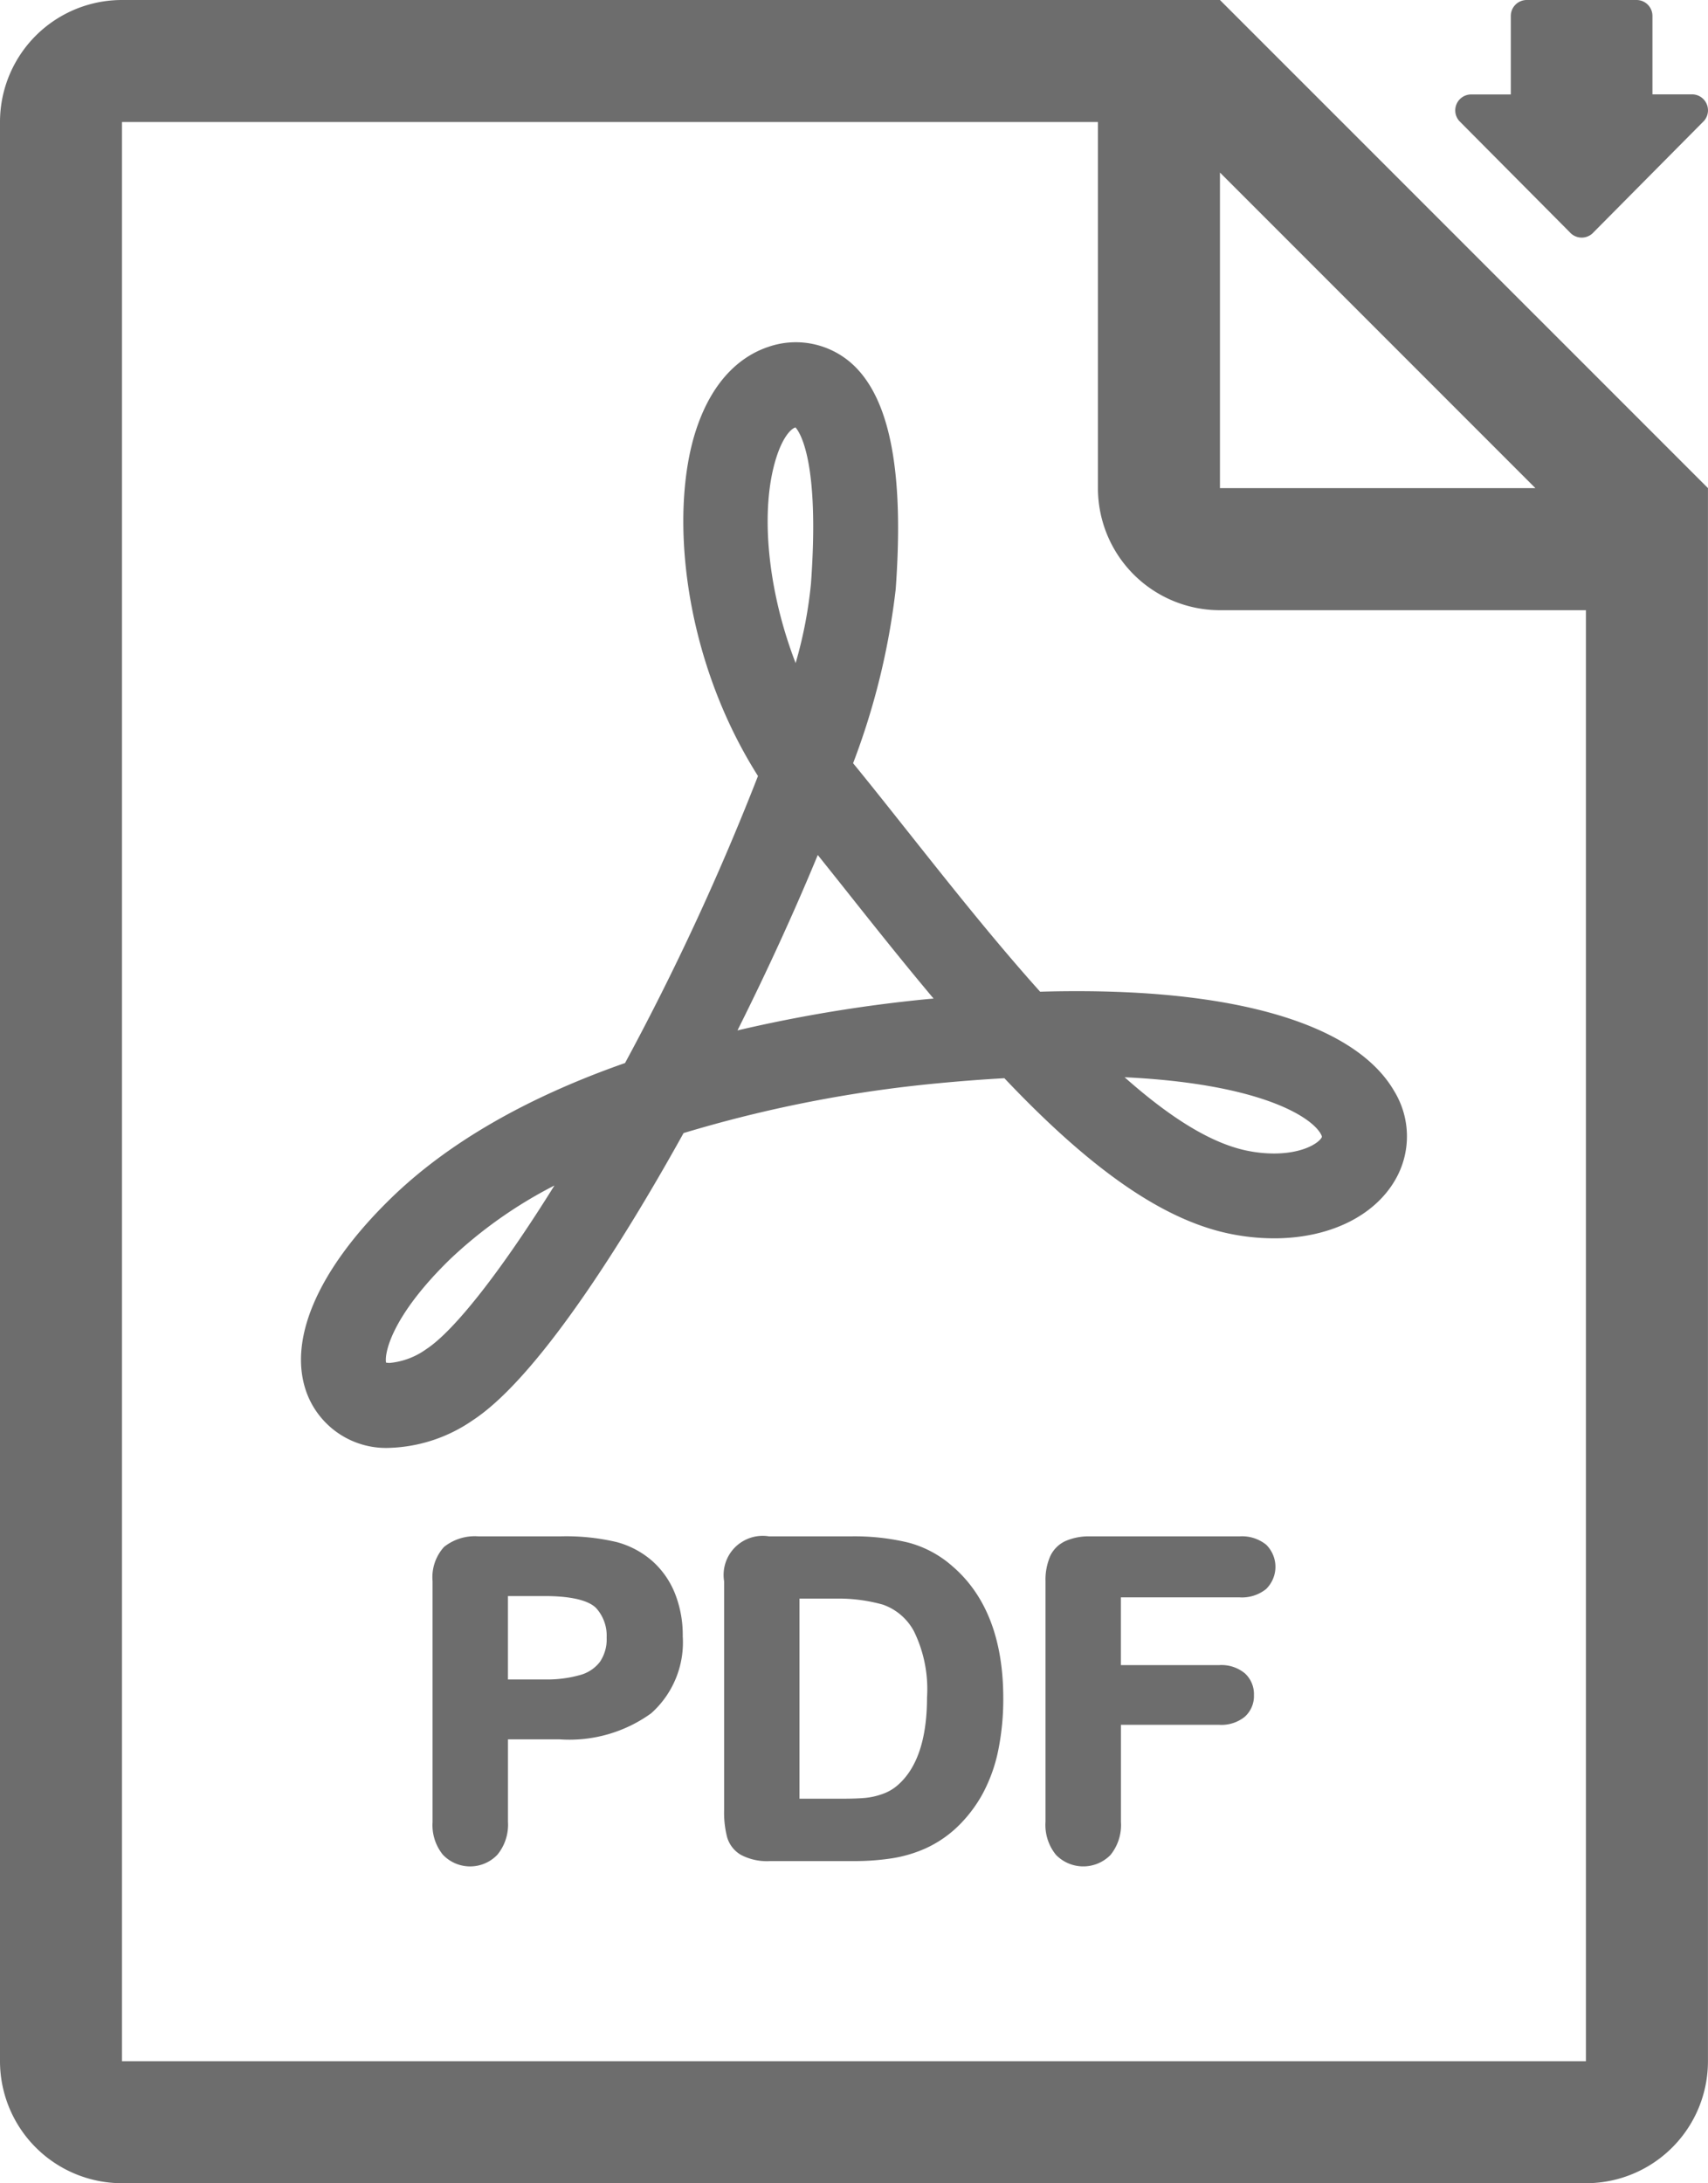
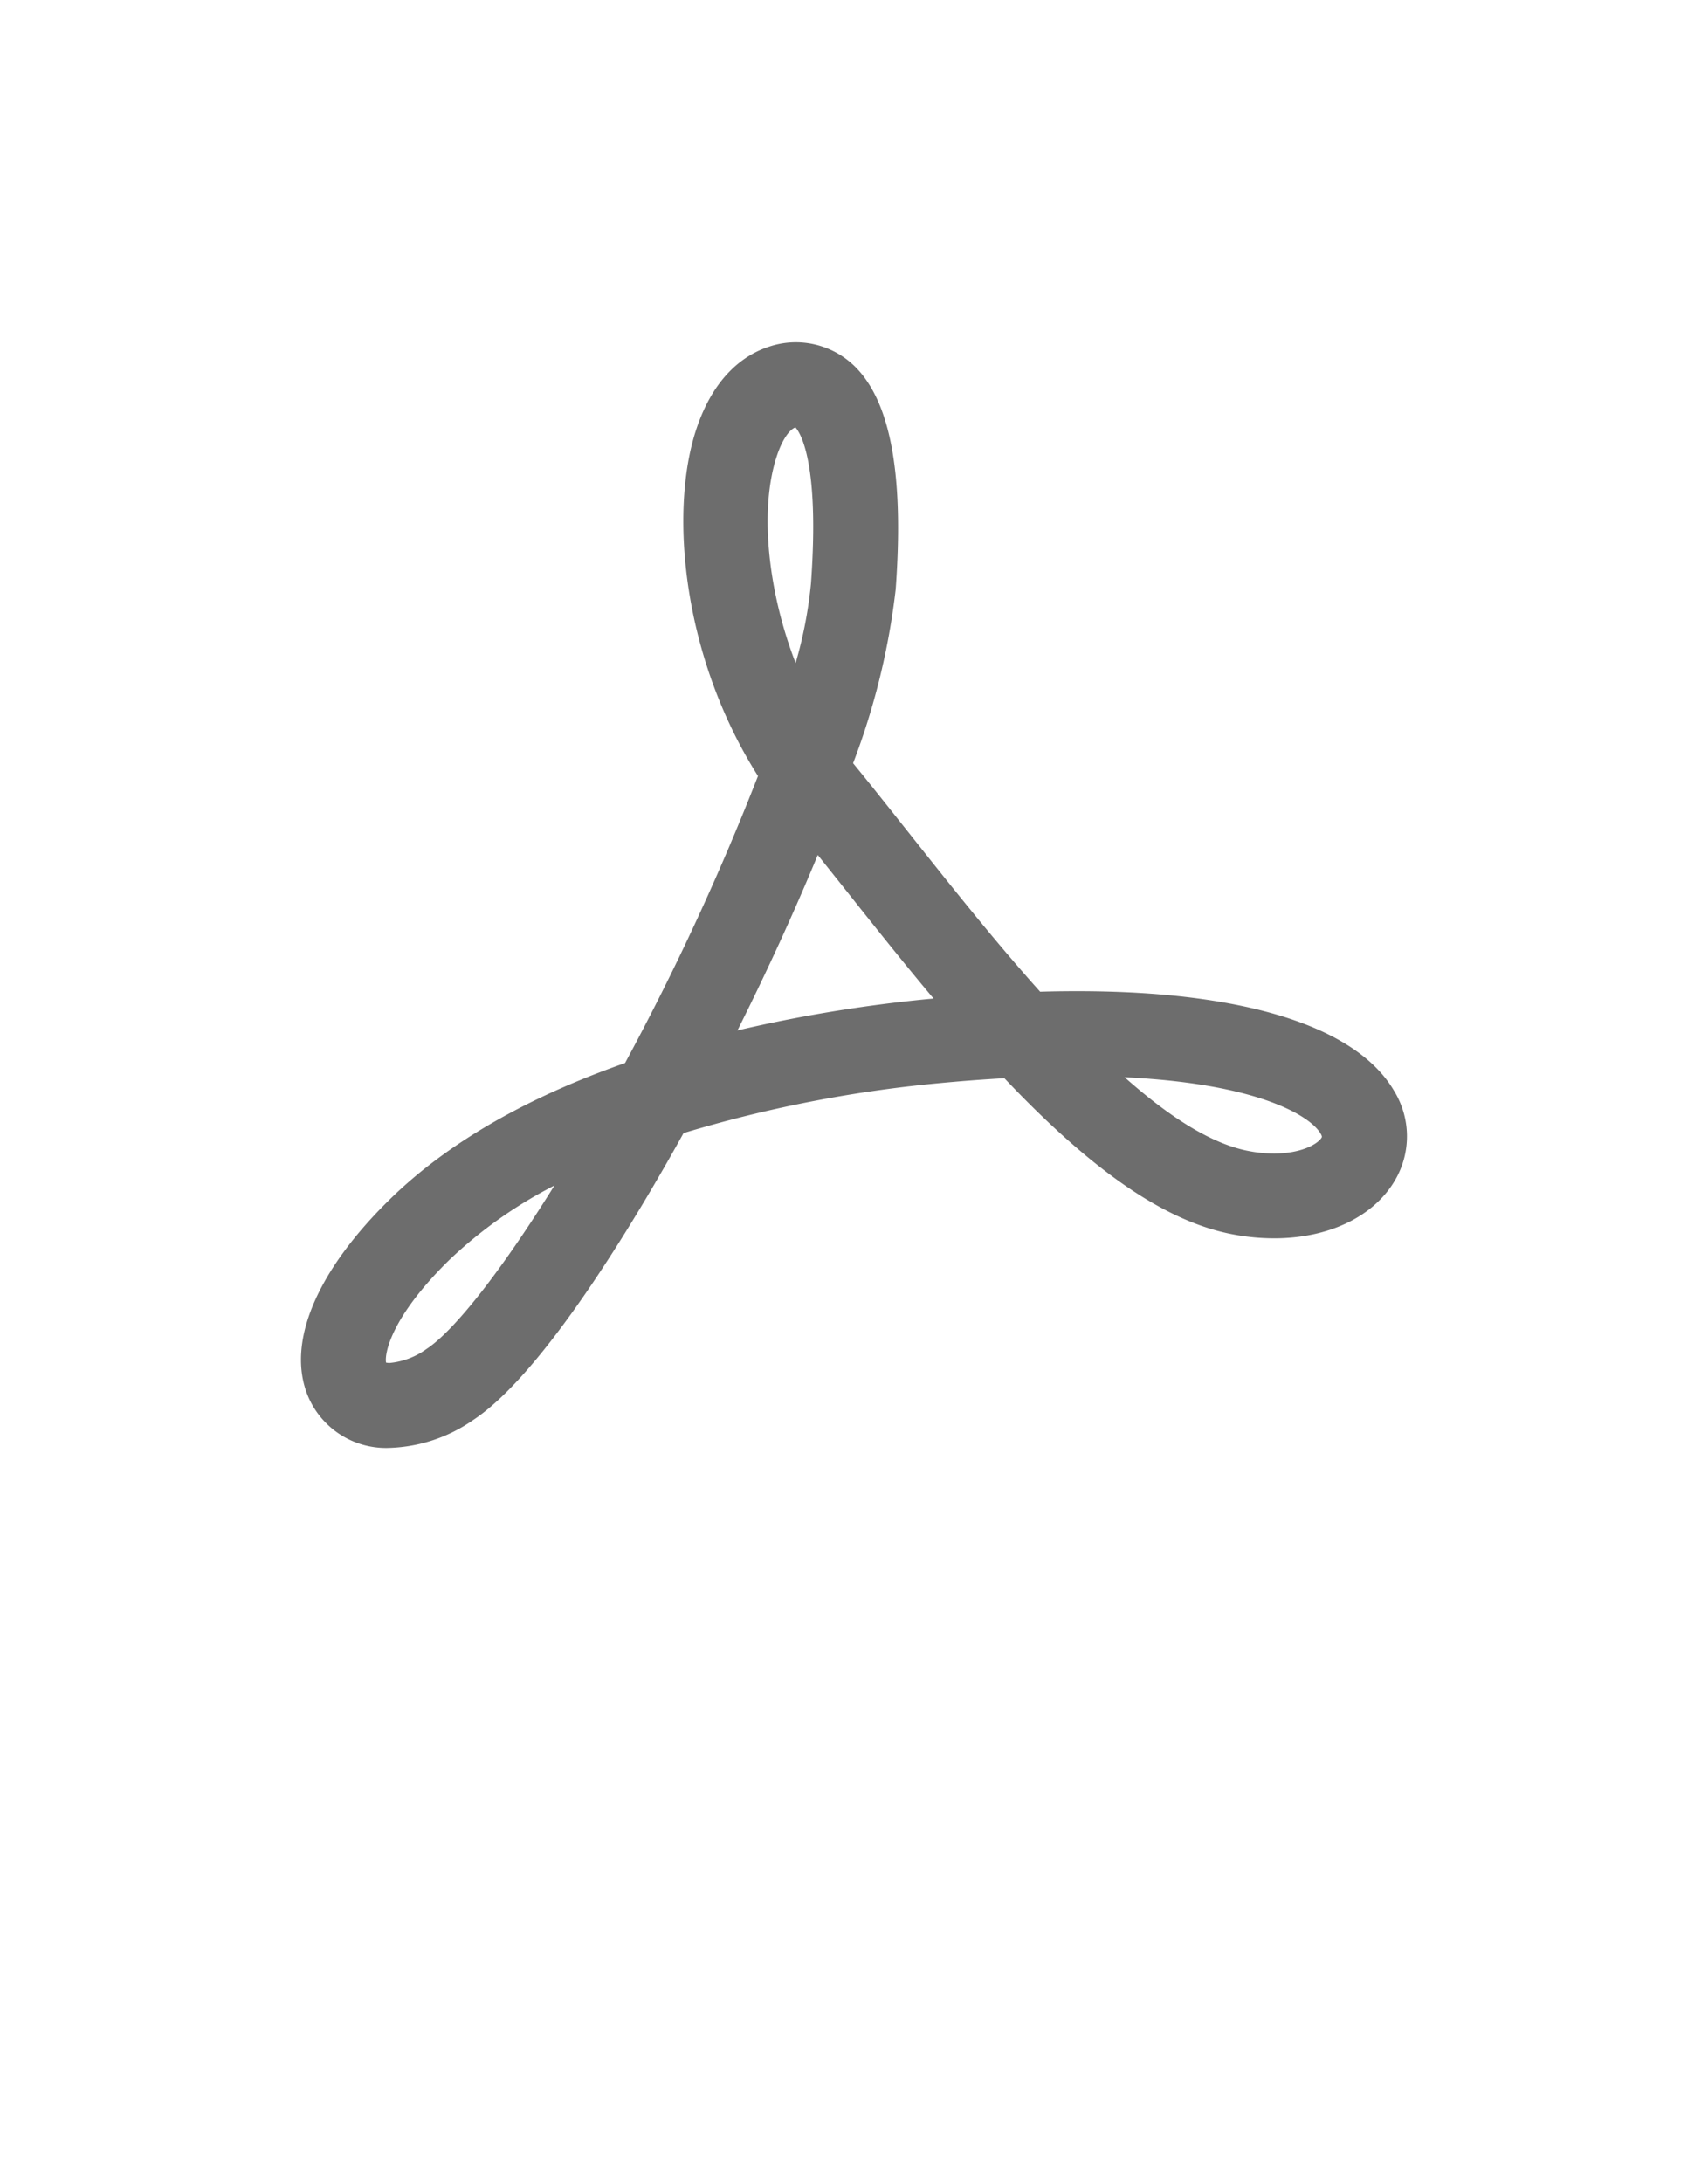
<svg xmlns="http://www.w3.org/2000/svg" id="Layer_1" data-name="Layer 1" viewBox="0 0 711.02 908.49">
  <defs>
    <style>.cls-1{fill:#6d6d6d;}</style>
  </defs>
  <g id="noun_PDF_749513" data-name="noun PDF 749513">
-     <path id="Path_60" data-name="Path 60" class="cls-1" d="M653.46,96.62a6.63,6.63,0,0,0,9.35.61,5.85,5.85,0,0,0,.61-.61l45.93-46.31a6.65,6.65,0,0,0-5-11.05H687.89V6.6A6.62,6.62,0,0,0,681.26,0H635.57a6.63,6.63,0,0,0-6.64,6.63h0V39.3H612.48a6.64,6.64,0,0,0-5,11.05Z" />
    <path id="Path_61" data-name="Path 61" class="cls-1" d="M433,412.68c-19-21.16-37.75-44.82-54.64-66.09-8-10.06-15.58-19.65-22.71-28.36l-.52-.63a298.33,298.33,0,0,0,17.73-72.33c3.4-46.54-1.82-76.52-15.88-91.63a35,35,0,0,0-37.18-9.28c-9.61,3.22-22.62,11.86-30.07,34.65-11.08,34-5.71,94.14,25.81,143.91A1064.15,1064.15,0,0,1,260.2,442.35c-41.23,14.45-74.1,33.46-97.69,56.51-30.82,30.09-43.34,59.94-34.38,81.91a35.24,35.24,0,0,0,34.15,21.72A64.46,64.46,0,0,0,196.82,591C226,571.9,264.14,508.33,284.56,471.5a543.43,543.43,0,0,1,105.25-20.66c9.6-.92,19.13-1.66,28.3-2.17,37.14,39.21,67.52,59.88,95.5,65.05a91.59,91.59,0,0,0,16.77,1.58c22.8,0,41.65-9.1,50.44-24.33a36.06,36.06,0,0,0-.38-36.85c-15.53-26.88-62.38-41.67-131.94-41.67C443.5,412.45,438.34,412.5,433,412.68ZM177.47,561.4a31.1,31.1,0,0,1-15.19,5.75,6.91,6.91,0,0,1-1.57-.15c-.68-3.52,1.81-18.75,26.49-42.86a186.7,186.7,0,0,1,43.6-30.82C208.9,528.54,189.2,553.73,177.47,561.4ZM323.3,190c2.57-7.88,5.76-11.44,7.75-12.11l.13,0c1.92,2.16,10.08,14.51,6.42,64.92a180.34,180.34,0,0,1-6.39,33.11C319.44,245.49,316.2,211.77,323.3,190Zm63.1,225.72A602,602,0,0,0,307,428.78c12.39-24.73,23.85-49.79,33.43-73l10.21,12.8c11.57,14.57,24.54,30.94,38,46.95Zm163.42,56.11c.52.91.51,1.27.38,1.51-1.49,2.58-8.17,6.66-19.88,6.66A55.76,55.76,0,0,1,520,479c-14.58-2.72-31.58-12.77-51.84-30.73,55,2.6,77.2,15.85,81.65,23.54Z" />
-     <path id="Path_62" data-name="Path 62" class="cls-1" d="M507.85,0H50.78A50.77,50.77,0,0,0,0,50.78H0V857.7a50.8,50.8,0,0,0,50.78,50.79H660.2A50.76,50.76,0,0,0,711,857.75V203.11Zm0,71.8L639.17,203.13H507.85ZM660.21,857.72H50.78V50.78H457.06V203.13a50.77,50.77,0,0,0,50.74,50.79H660.2v603.8Z" />
-     <path id="Path_63" data-name="Path 63" class="cls-1" d="M271.59,649.62a37.07,37.07,0,0,0-14.78-7.9,91.76,91.76,0,0,0-23.76-2.4H199.24a20.54,20.54,0,0,0-14.41,4.41A18.81,18.81,0,0,0,180.07,658V758.25a19.55,19.55,0,0,0,4.28,13.53,15.66,15.66,0,0,0,22.13.59l.59-.59a19.68,19.68,0,0,0,4.39-13.68V723.79h21.61a58.16,58.16,0,0,0,38-10.84,39.53,39.53,0,0,0,13.15-32.05,47,47,0,0,0-3.19-17.69A35.83,35.83,0,0,0,271.59,649.62Zm-21.85,41.92a15.52,15.52,0,0,1-8.25,5.48,50.81,50.81,0,0,1-14.82,1.84H211.45v-34.7h15.22c13.72,0,19.28,2.72,21.49,5a17.08,17.08,0,0,1,4.38,12.29A16.66,16.66,0,0,1,249.74,691.54Z" />
-     <path id="Path_64" data-name="Path 64" class="cls-1" d="M396.47,651.74A45,45,0,0,0,378,641.88a96.18,96.18,0,0,0-23.61-2.57H320.1A16.27,16.27,0,0,0,301.44,658v95.37a41.17,41.17,0,0,0,1.2,10.94,12.52,12.52,0,0,0,5.88,7.59,23.36,23.36,0,0,0,12.12,2.54H355a103.58,103.58,0,0,0,16.5-1.18,55.25,55.25,0,0,0,14-4.19,47.88,47.88,0,0,0,12.11-8A57,57,0,0,0,409,746.55a65.75,65.75,0,0,0,6.54-18.12,106.71,106.71,0,0,0,2.11-21.91C417.63,682.2,410.5,663.77,396.47,651.74ZM373.53,743a19,19,0,0,1-6.13,3.51,29.39,29.39,0,0,1-7.1,1.63c-2.4.23-5.78.35-10.06.35H332.82V665.22h14.87a68.29,68.29,0,0,1,19.85,2.51,23.42,23.42,0,0,1,12.93,11.09,54.78,54.78,0,0,1,5.44,27.53C385.89,723.7,381.74,736,373.53,743Z" />
-     <path id="Path_65" data-name="Path 65" class="cls-1" d="M516,639.32h-62.1a24.48,24.48,0,0,0-10.21,1.88,12.91,12.91,0,0,0-6.52,6.46A24.25,24.25,0,0,0,435.23,658V758.07a19.72,19.72,0,0,0,4.35,13.77,15.86,15.86,0,0,0,22.42.34c.1-.09.19-.19.28-.28a19.77,19.77,0,0,0,4.35-13.83V717.74h40.86a15.56,15.56,0,0,0,10.63-3.29,11.56,11.56,0,0,0,3.88-9.08,11.7,11.7,0,0,0-3.8-9.08,15.38,15.38,0,0,0-10.71-3.4H466.61V664.7H516a16,16,0,0,0,11.07-3.47,12.92,12.92,0,0,0,.18-18.28l-.18-.18A16.05,16.05,0,0,0,516,639.32Z" />
  </g>
</svg>